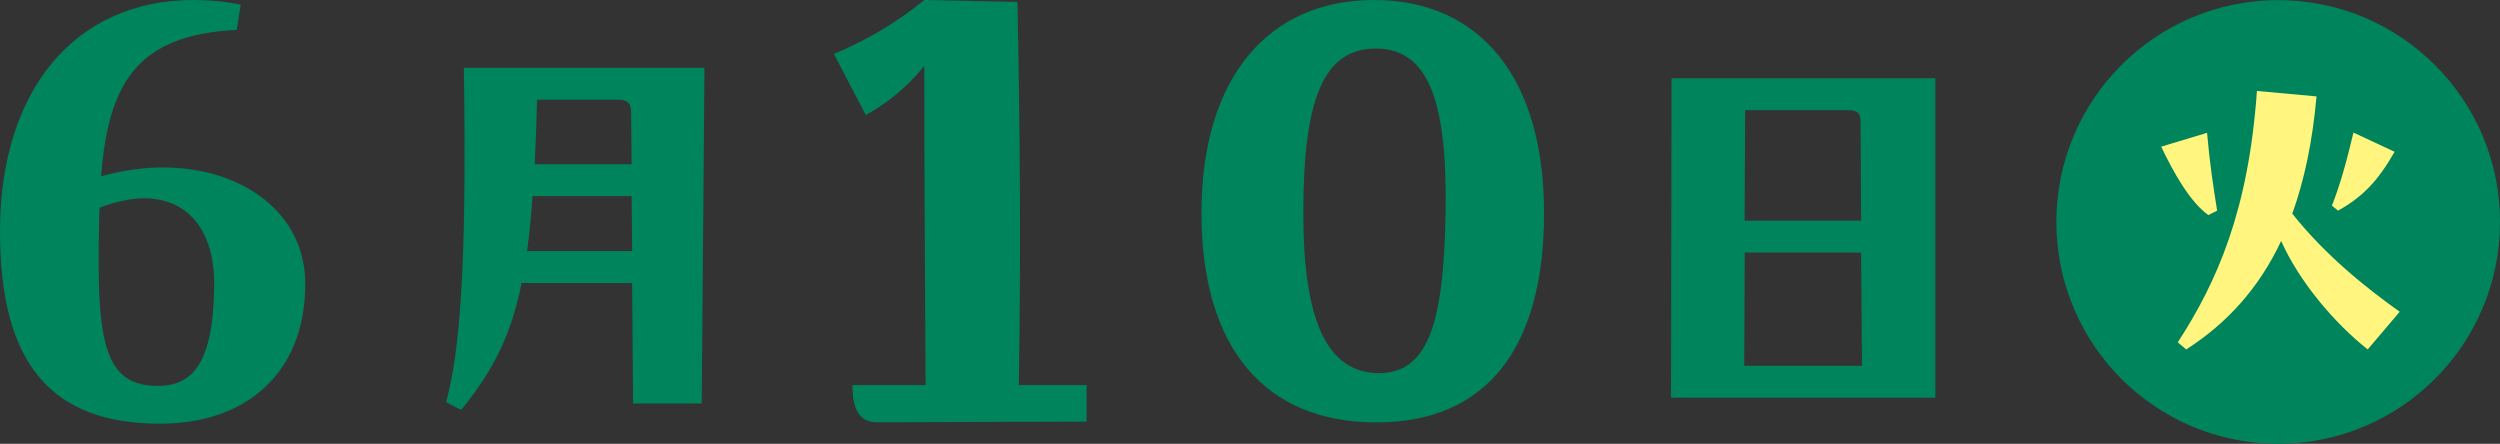
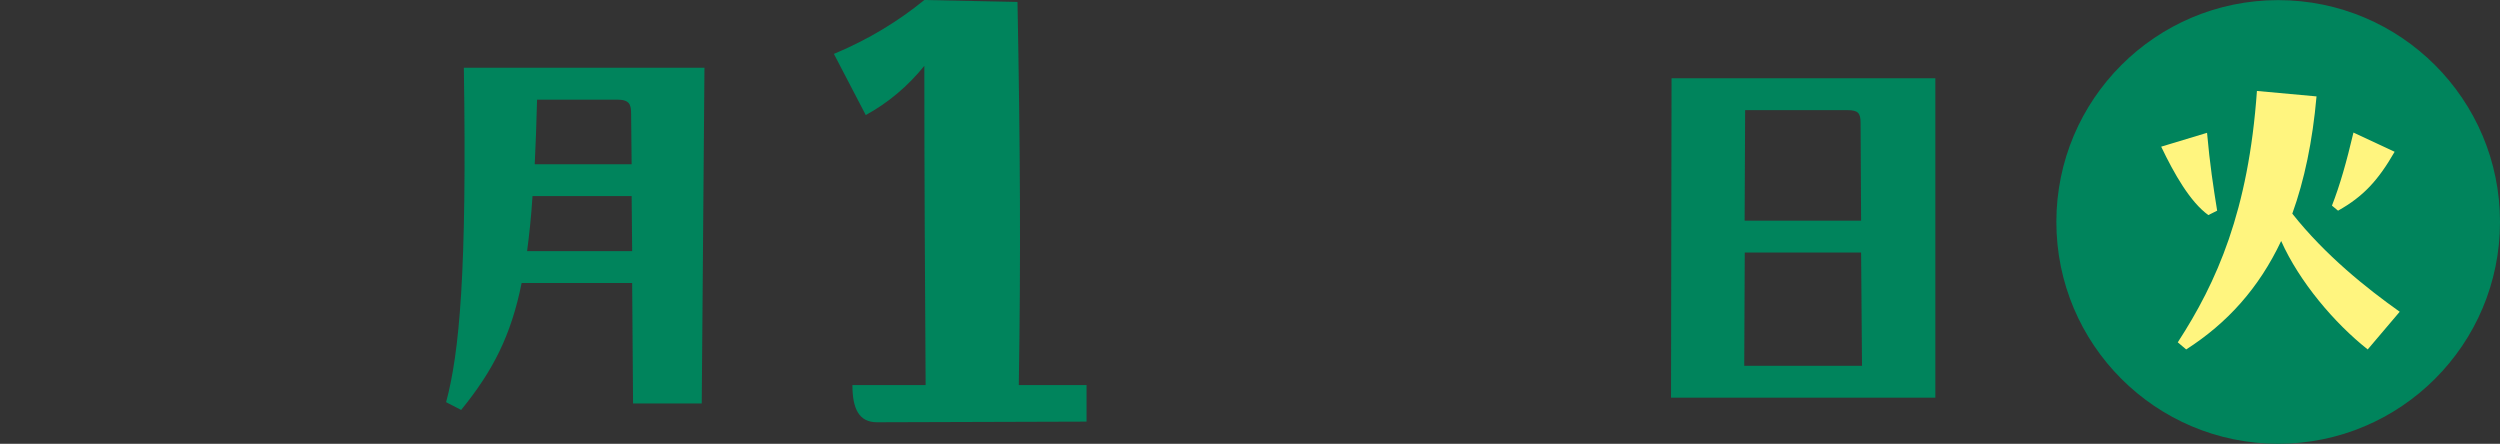
<svg xmlns="http://www.w3.org/2000/svg" id="_レイヤー_2" data-name="レイヤー_2" viewBox="0 0 192.95 34.25">
  <rect x="0" y="0" width="192.95" height="34.25" fill="#333333" stroke="none" />
  <defs>
    <style>
      .cls-1 {
        fill: #00845c;
      }

      .cls-2 {
        fill: #fff57f;
      }
    </style>
  </defs>
  <g id="_ほんさいと" data-name="ほんさいと">
    <g>
      <circle class="cls-1" cx="175.83" cy="17.13" r="17.12" />
      <g>
        <g>
-           <path class="cls-1" d="M23.56,21.92c0,6.83-4.52,10.78-11.19,10.78C3.95,32.7,0,28.08,0,17.86,0,6.88,5.85,0,14.94,0c1.13,0,2.36.1,3.64.36l-.31,1.95c-7.85.36-9.91,4.31-10.47,11.29,1.75-.46,3.44-.72,5.08-.67,5.85.1,10.68,3.49,10.68,8.98ZM11.19,15.3c-1.08,0-2.26.26-3.49.72-.05.41-.05.77-.05,1.18-.21,8.93.31,12.42,4.26,12.58,2.82.1,4.52-1.49,4.62-7.55.1-4.62-2.16-6.88-5.34-6.93Z" />
          <path class="cls-1" d="M54.37,5.23l-.21,25.91h-5.3l-.07-9.3h-8.53c-.81,4.04-2.21,6.78-4.67,9.8l-1.16-.6c1.02-3.79,1.62-9.97,1.37-25.81h18.57ZM48.79,19.38l-.04-4.25h-7.65c-.1,1.58-.25,2.98-.42,4.25h8.11ZM41.45,7.69c-.04,1.83-.11,3.48-.18,4.99h7.48l-.04-3.9c0-.74-.14-1.09-1.09-1.09h-6.18Z" />
          <path class="cls-1" d="M83.86,29.72v2.82l-16.17.05c-1.39,0-1.9-1.03-1.9-2.87h5.65c-.05-7.96-.1-15.96-.1-24.64-1.28,1.59-2.82,2.87-4.52,3.8l-2.46-4.72c2.72-1.13,5.03-2.57,6.98-4.16l7.19.15c.21,11.29.26,19.61.1,29.57h5.24Z" />
-           <path class="cls-1" d="M106.03,0c8.21,0,13.14,6.01,13.14,16.43s-4.41,16.17-12.94,16.17-13.5-5.65-13.5-16.17S97.97,0,106.03,0ZM105.98,3.75c-3.9.15-5.39,4.06-5.39,12.68,0,8.06,1.69,12.42,5.95,12.37,3.75-.1,4.88-4,5.03-12.32.15-8.73-1.33-12.88-5.6-12.73Z" />
          <path class="cls-1" d="M149.37,6.04v24.65h-20.4l.04-24.65h20.36ZM134.66,19.49l-.04,8.74h9.09l-.07-8.74h-8.99ZM134.69,8.5l-.04,8.53h8.99l-.04-7.55c0-.74-.18-.98-1.02-.98h-7.9Z" />
        </g>
        <path class="cls-2" d="M170.44,16.6c-1.4-1.01-2.63-3.17-3.64-5.28l3.54-1.07c.21,2.39.49,4.21.78,6.01l-.68.34ZM185.21,24.06l-2.47,2.91c-2.57-2.03-5.28-5.23-6.68-8.37-1.72,3.64-4.16,6.34-7.33,8.37l-.65-.55c3.02-4.65,5.46-10.14,6.11-19.4l4.6.42c-.31,3.48-.94,6.47-1.87,9.05,2.55,3.22,5.75,5.77,8.29,7.57ZM184.82,11.71c-1.27,2.21-2.42,3.46-4.37,4.55l-.47-.39c.62-1.59,1.12-3.35,1.66-5.64l3.17,1.48Z" />
      </g>
    </g>
  </g>
</svg>